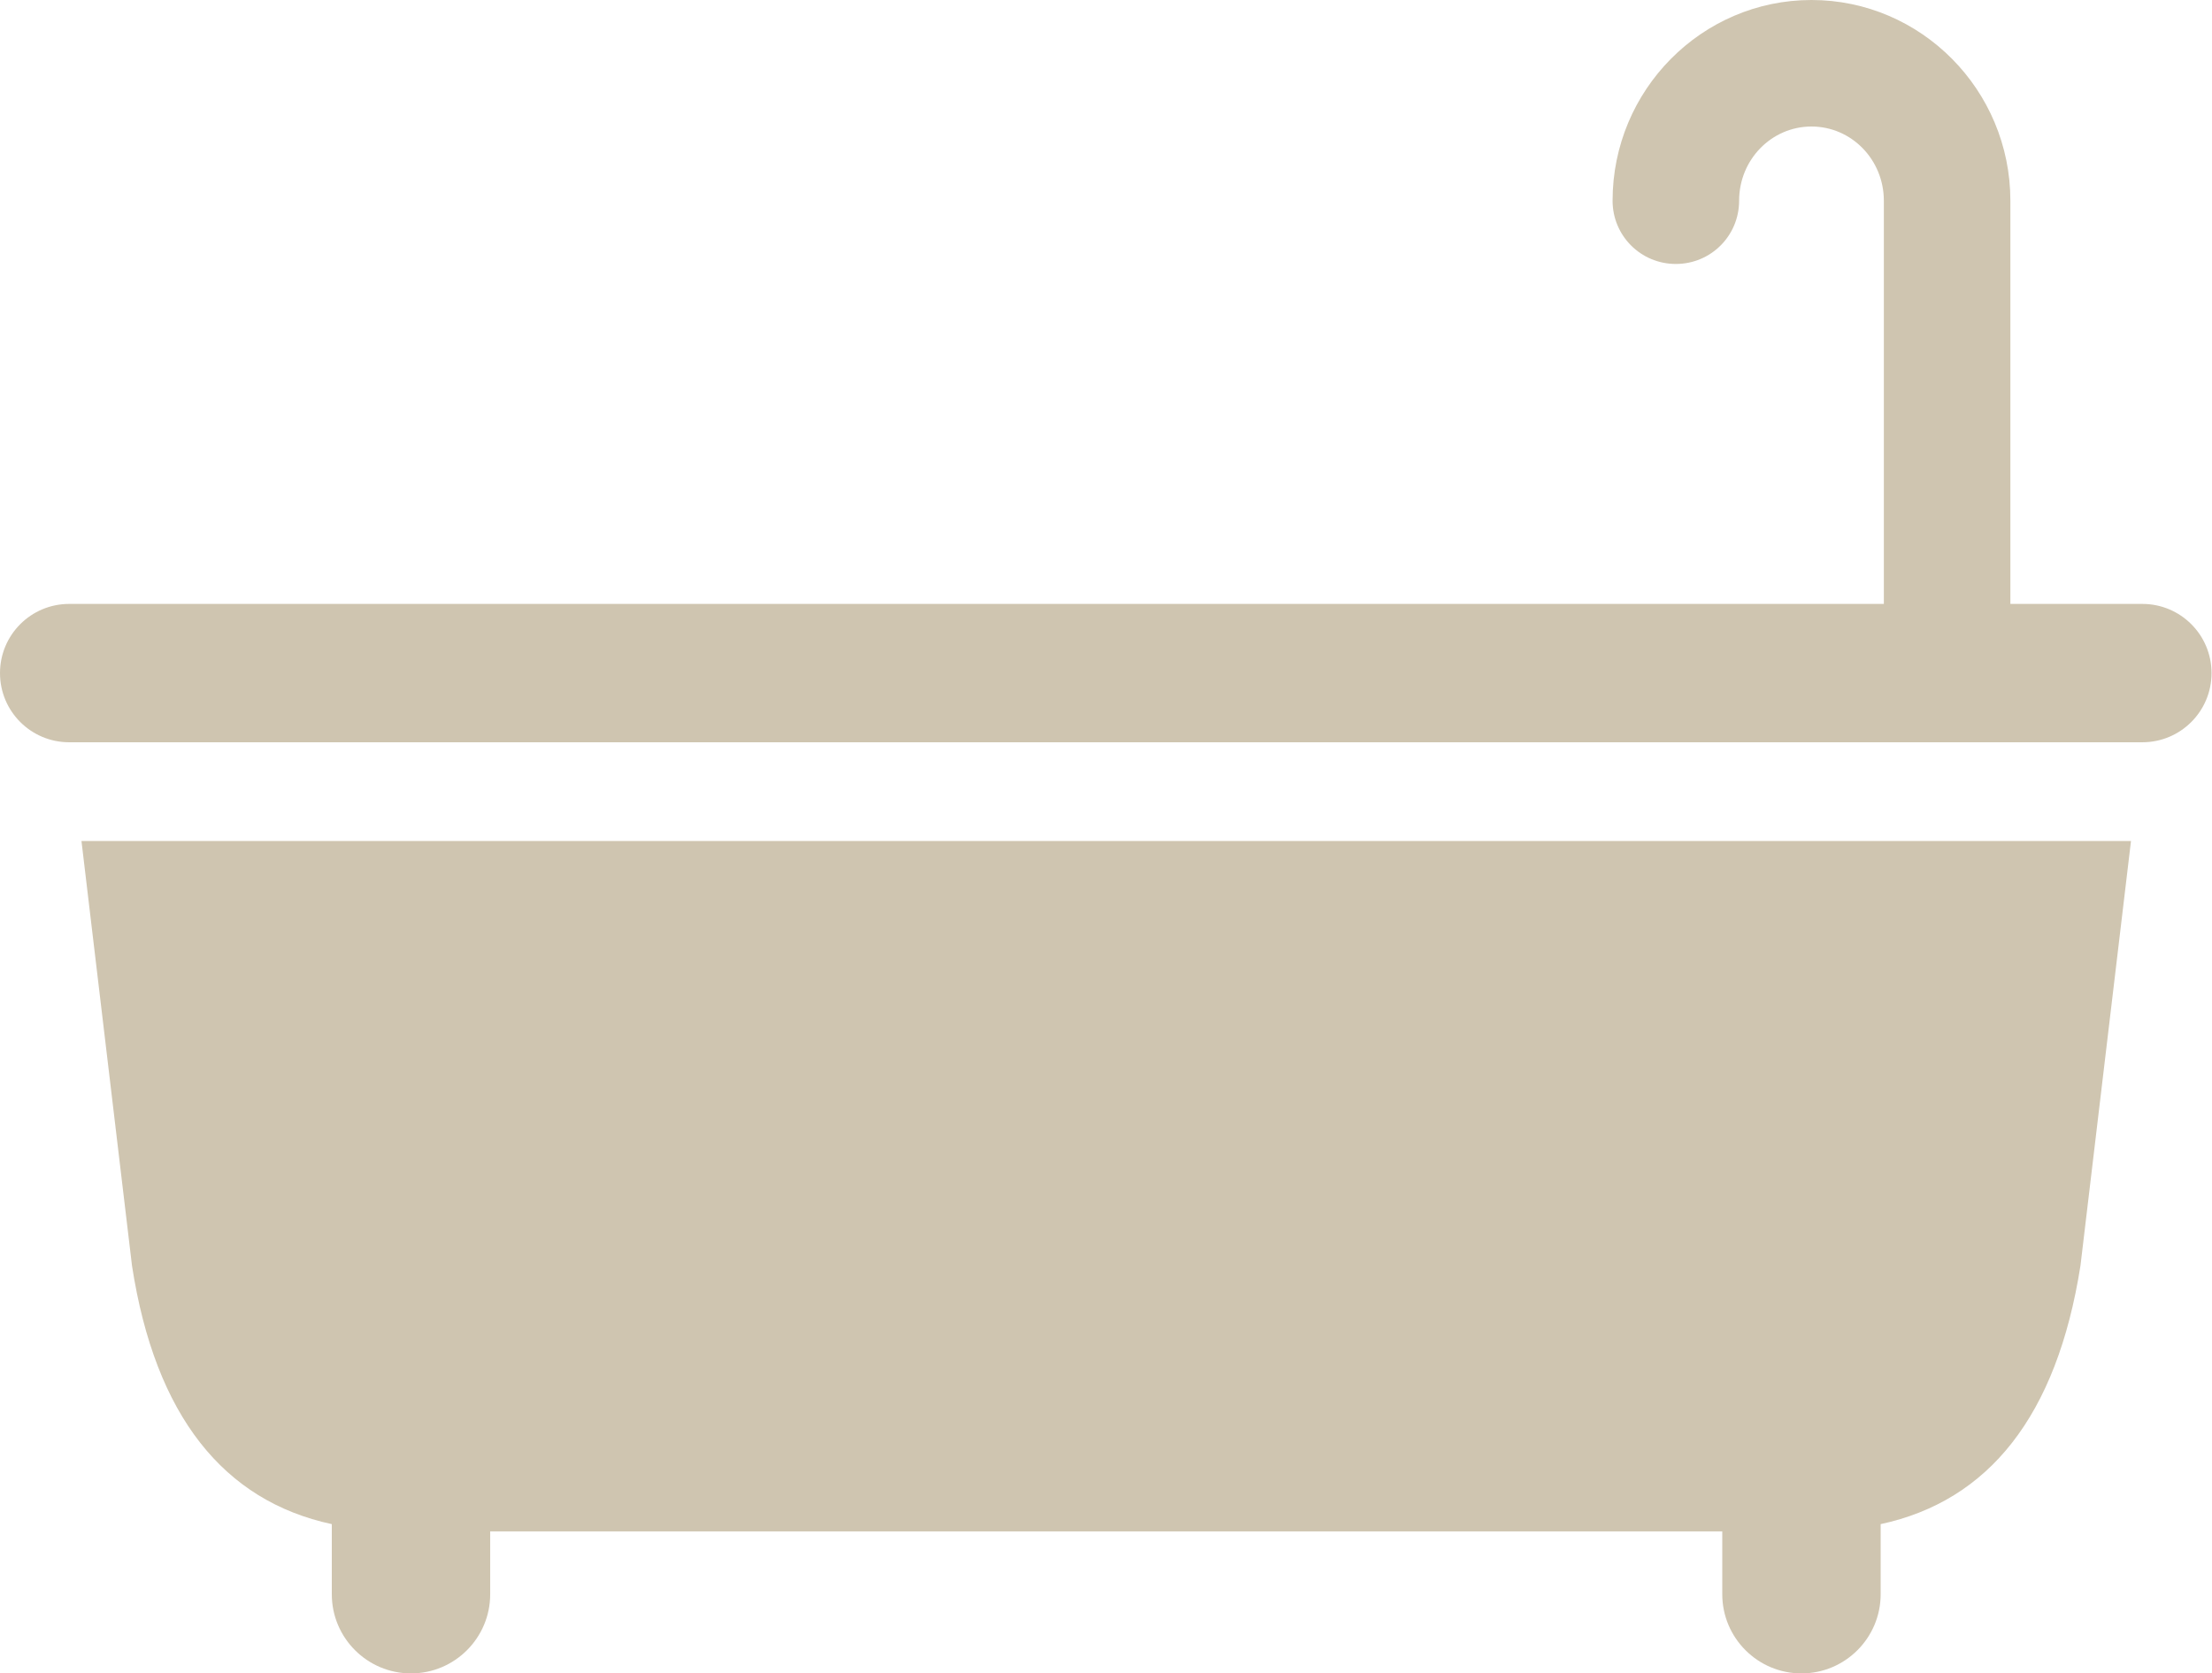
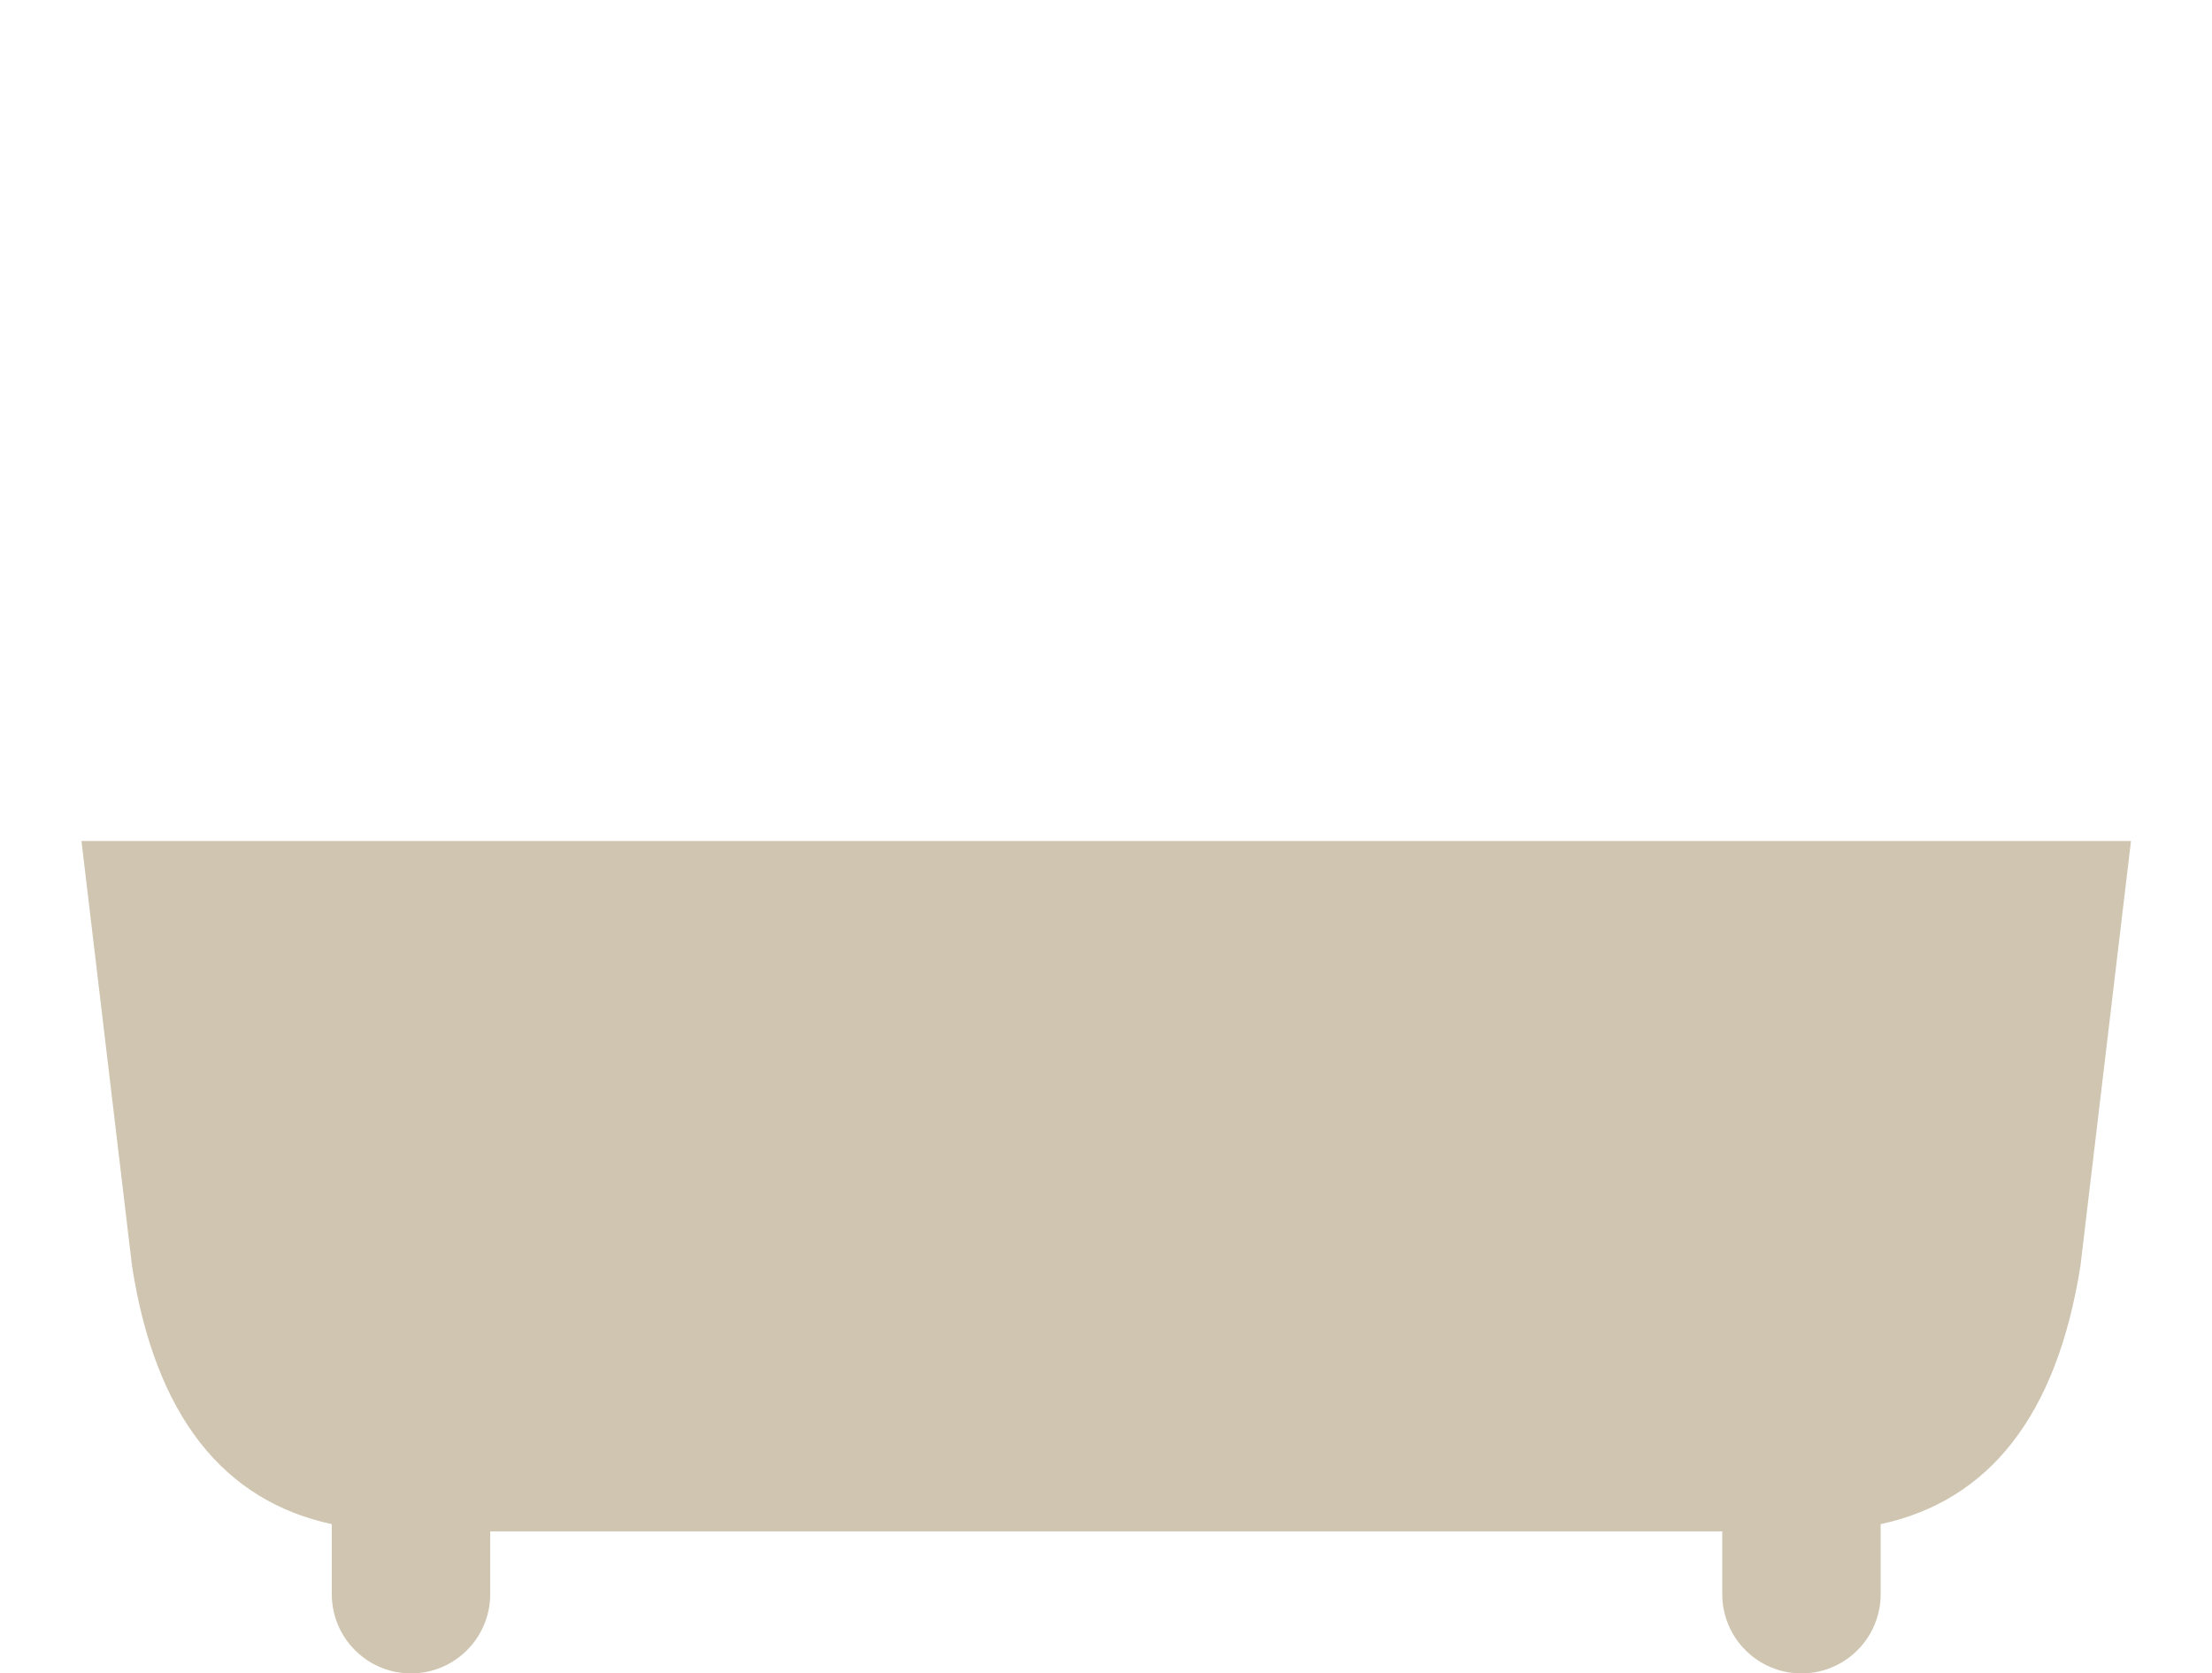
<svg xmlns="http://www.w3.org/2000/svg" id="_レイヤー_2" viewBox="0 0 48.6 36.77">
  <defs>
    <style>.cls-1{fill:#cfc5b0;stroke-width:0px;}</style>
  </defs>
  <g id="TXT">
-     <path class="cls-1" d="m47.08,13.27h-2.91V4.41c0-2.43-1.96-4.41-4.37-4.41s-4.37,1.98-4.37,4.41c0,.77.62,1.39,1.39,1.39s1.39-.62,1.39-1.39c0-.9.71-1.63,1.59-1.63s1.59.73,1.59,1.63v8.86H1.52c-.84,0-1.52.68-1.52,1.52s.68,1.52,1.52,1.52h45.55c.84,0,1.52-.68,1.52-1.52s-.68-1.52-1.52-1.52Z" />
    <path class="cls-1" d="m2.9,27.81c.51,3.31,2.02,5.17,4.39,5.68v1.54c0,.96.78,1.74,1.74,1.74s1.74-.78,1.74-1.74v-1.38h27.07v1.38c0,.96.78,1.74,1.74,1.74s1.74-.78,1.74-1.74v-1.54c2.37-.51,3.87-2.37,4.39-5.68l1.11-9.33H1.79l1.11,9.33Z" />
  </g>
</svg>